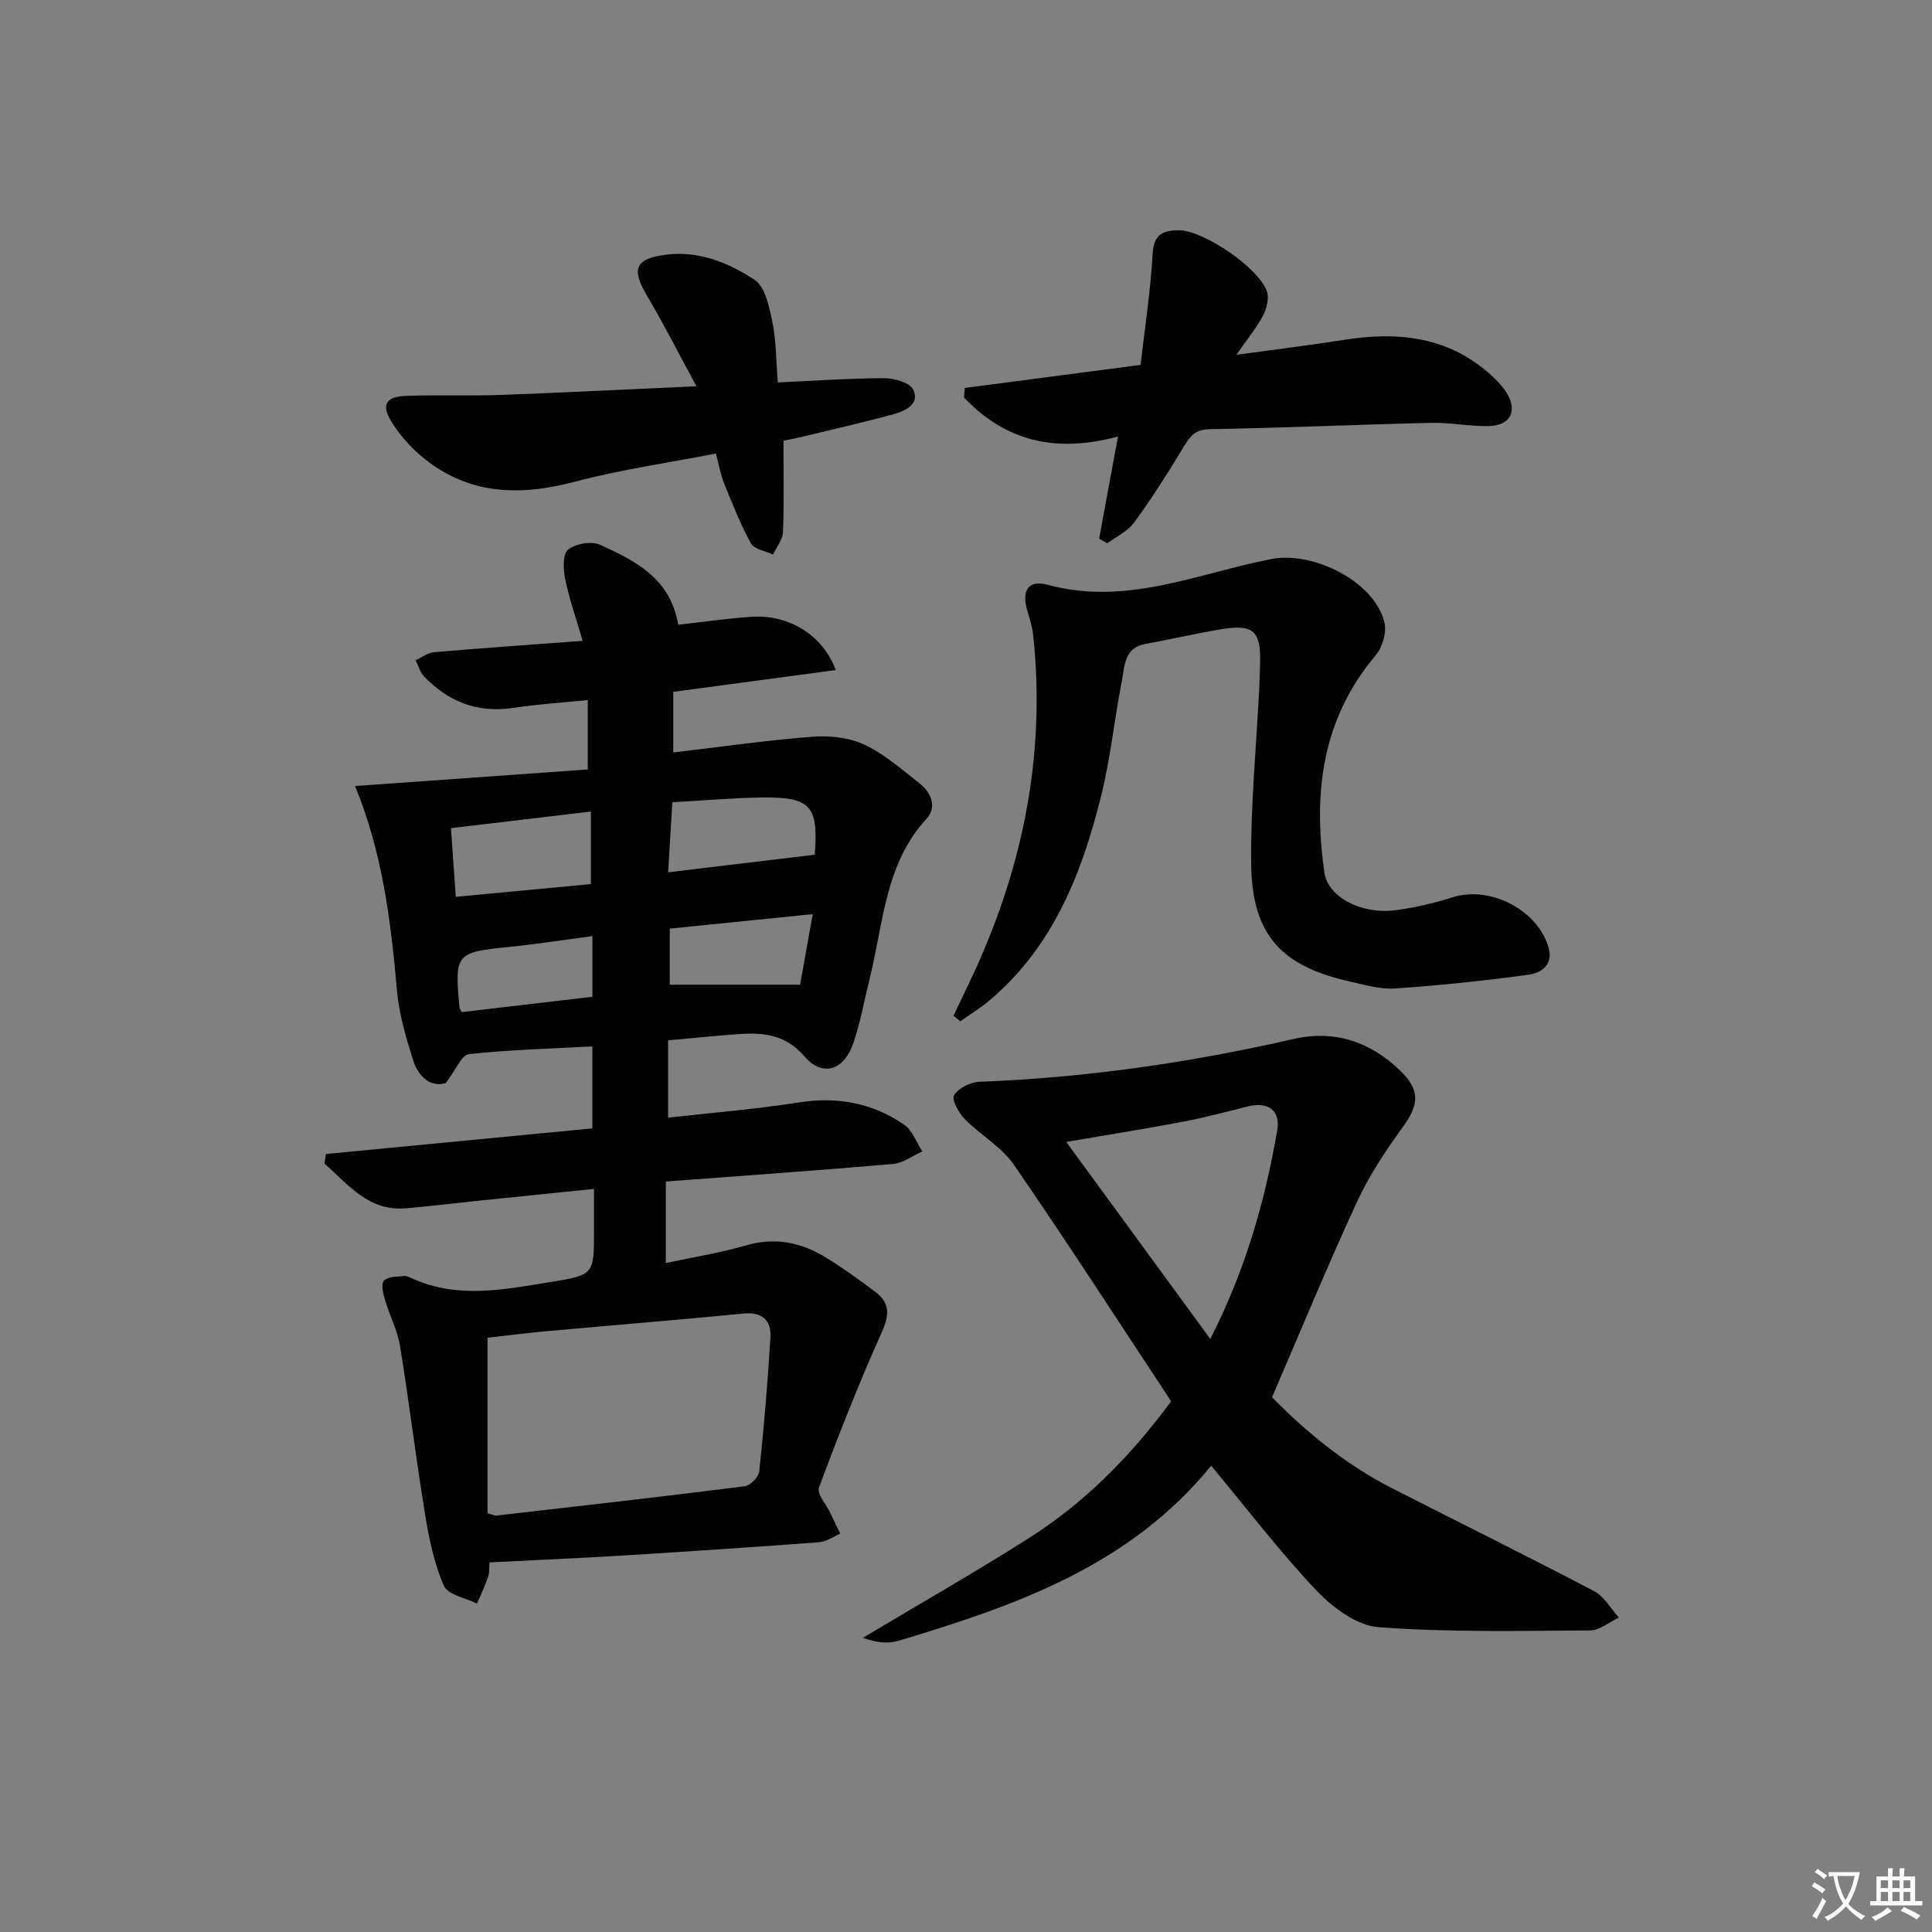
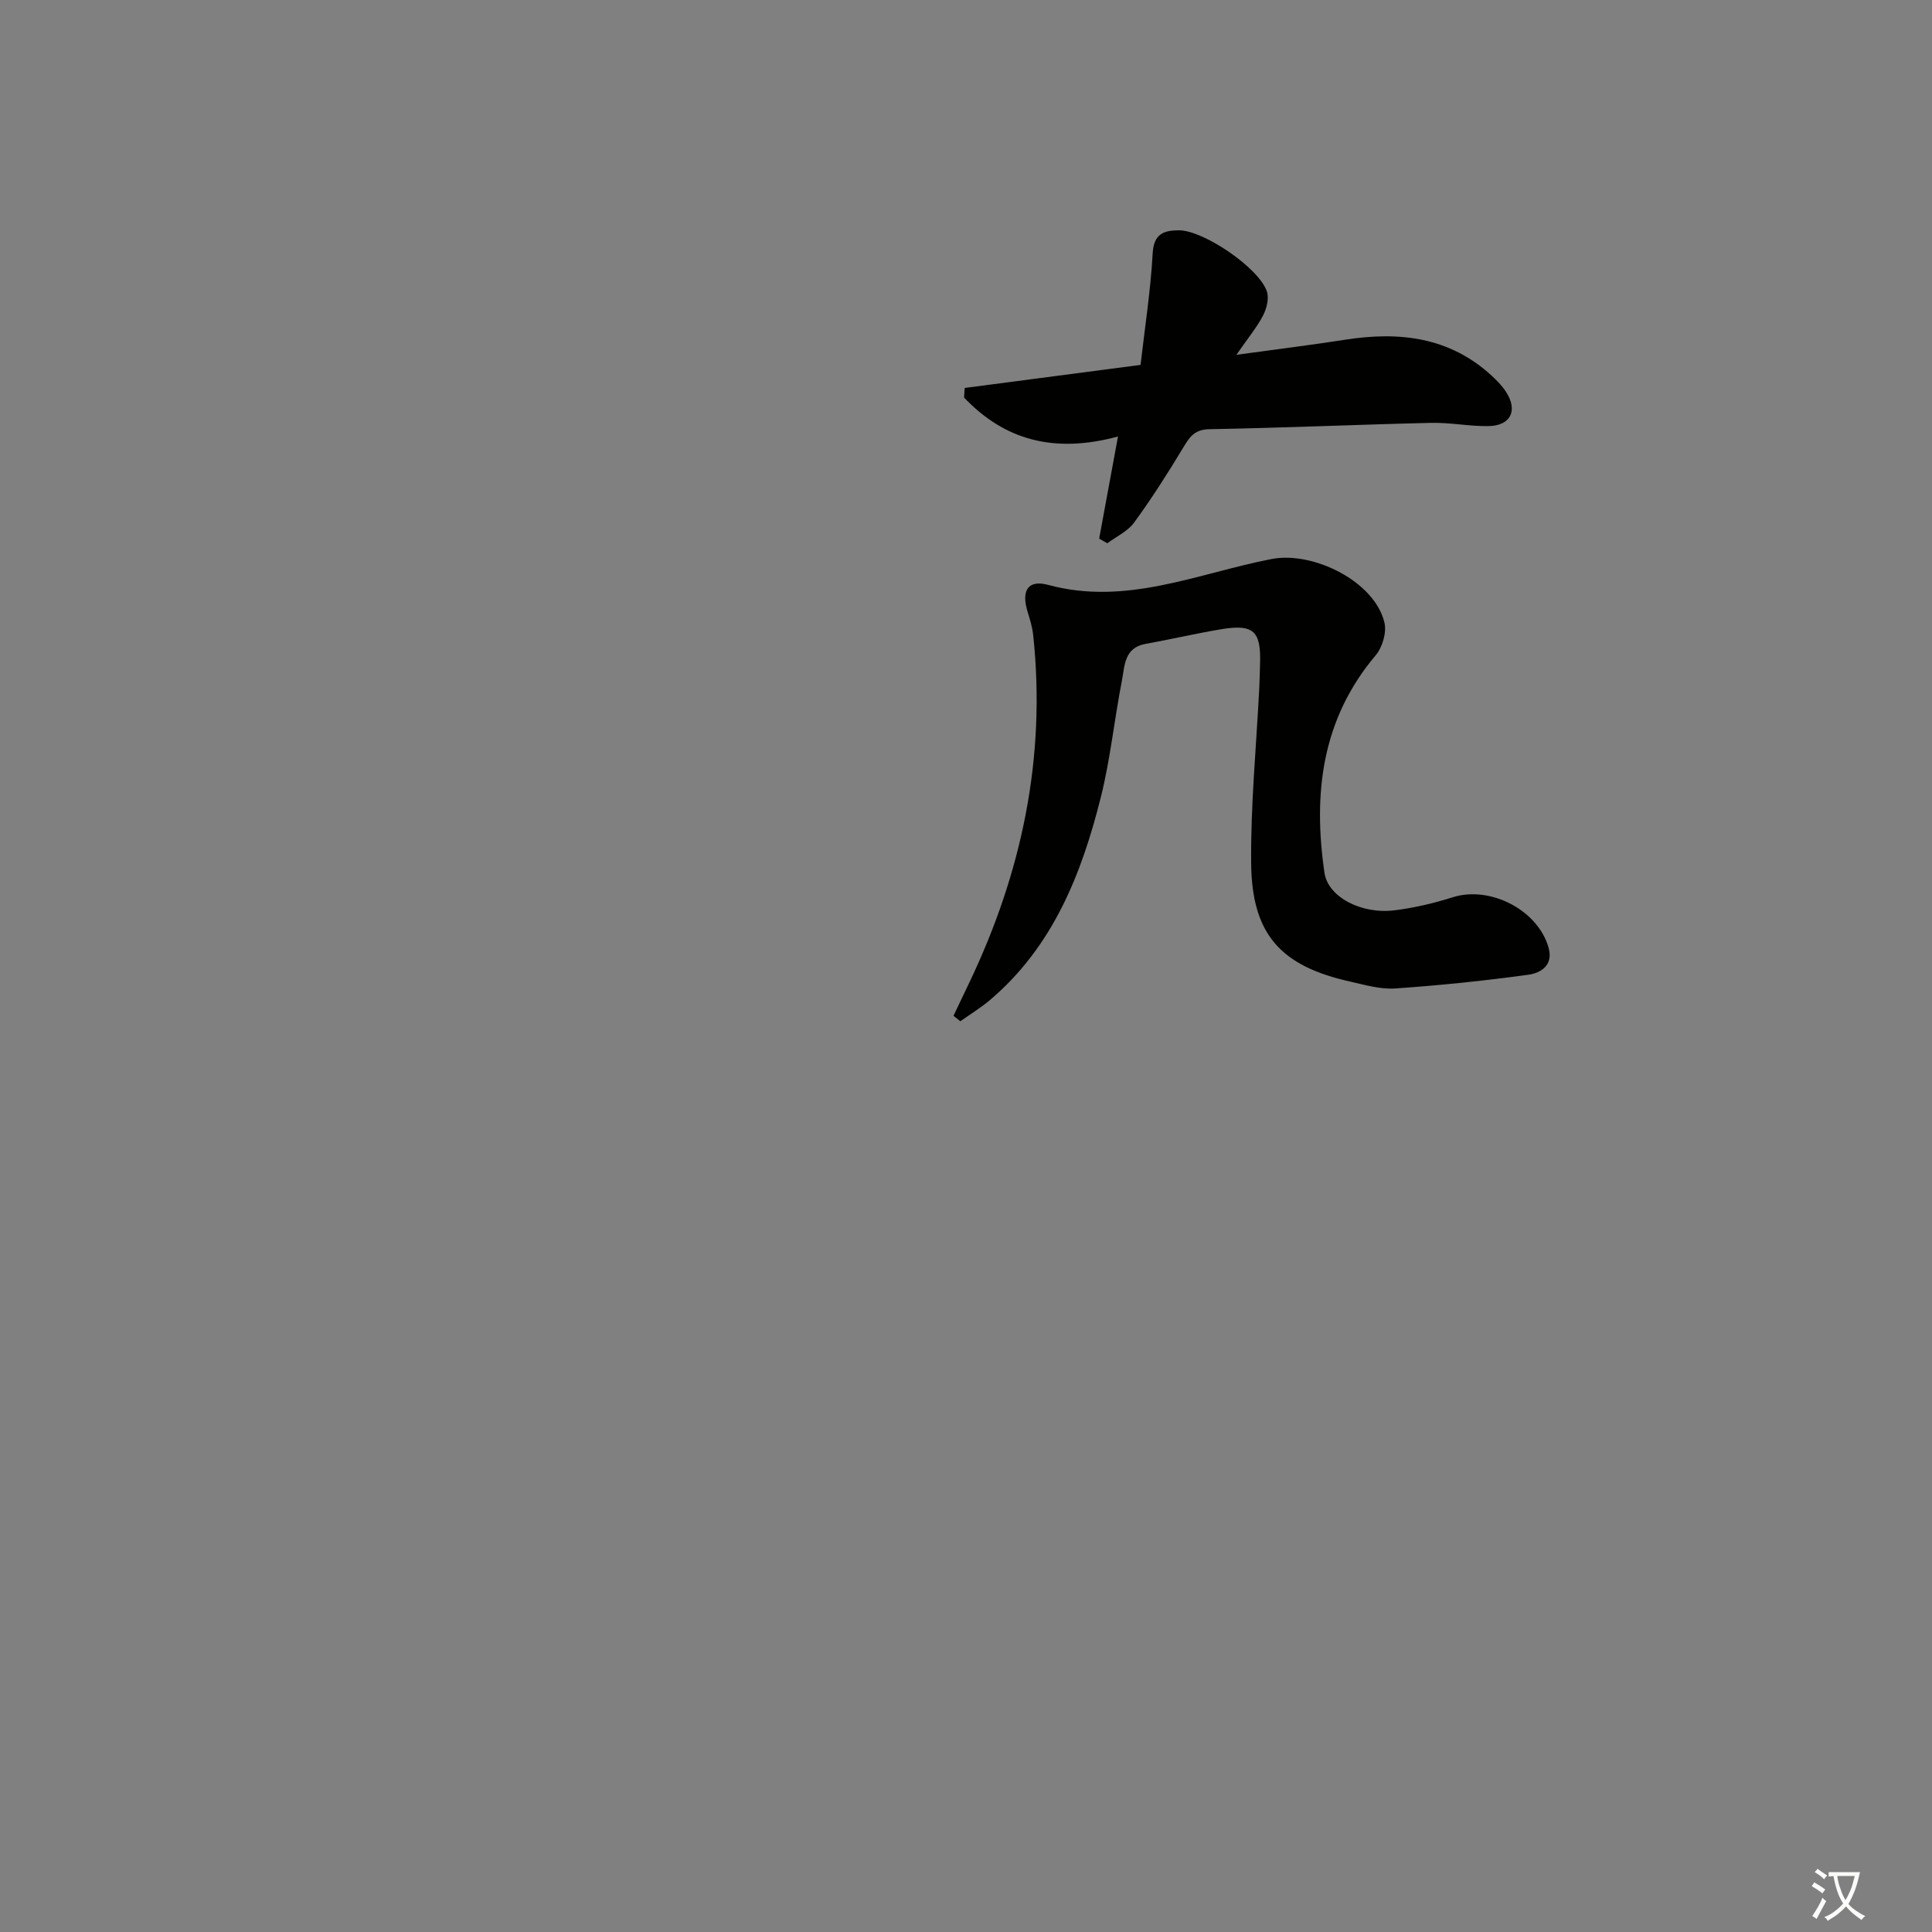
<svg xmlns="http://www.w3.org/2000/svg" enable-background="new 0 0 400 400" viewBox="0 0 400 400">
  <rect x="0" y="0" width="400" height="400" fill="#808080" stroke="none" />
  <path d="m377.9 391.2c-.2.3-.4.5-.6.8-.7-.6-1.4-1-2.2-1.5.2-.3.4-.5.5-.8.6.4 1.4.8 2.3 1.5zm-1.8 6.1c-.2-.2-.5-.4-.9-.6.4-.6.8-1.2 1.2-1.9s.7-1.3.9-1.9c.3.3.5.5.8.7-.7 1.3-1.4 2.6-2 3.7zm2.2-9c-.3.3-.5.5-.6.8-.6-.6-1.3-1.1-2-1.5.3-.3.5-.5.6-.7.6.5 1.3.9 2 1.4zm.3.2v-.9h2 4.5c-.3 1.3-.6 2.5-1 3.6s-.9 2.1-1.4 3c.4.5 1 1 1.6 1.4s1.2.8 1.9 1.1c-.3.2-.5.4-.8.8-.4-.3-1-.7-1.6-1.2s-1.2-1.1-1.6-1.6c-.5.6-1.1 1.1-1.7 1.6s-1.4.9-2.1 1.4c-.1-.3-.3-.5-.7-.8.6-.2 1.2-.5 1.9-1s1.4-1.1 2-1.8c-.5-.8-.9-1.6-1.2-2.5s-.6-2-.8-3.2c-.4.1-.7.1-1 .1zm2.5 2.7c.3 1 .7 1.7 1 2.2.3-.5.6-1.1 1-2s.6-1.9.9-3h-3.2-.4c.1.9.3 1.8.7 2.8z" fill="#fbfcfa" />
-   <path d="m396.5 388.5v1.5 3.6h1.5v.9c-.4 0-1 0-1.7 0h-7.9c-.5 0-.9 0-1.2 0v-.9h1.3v-3.5c0-.7 0-1.2 0-1.6h2.4c0-.8 0-1.4 0-1.7h1c0 .3-.1.8-.1 1.7h1.5c0-.8 0-1.4 0-1.7h1c0 .3-.1.9-.1 1.7zm-8.2 9.2c-.2-.3-.5-.5-.8-.8.8-.3 1.4-.6 1.9-.9s1-.7 1.4-1.1c.3.3.6.5.9.8-1.6 1-2.8 1.6-3.4 2zm2.6-6.8v-1.6h-1.5v1.6zm0 2.7v-1.9h-1.5v1.9zm2.4-2.7v-1.6h-1.5v1.6zm0 2.7v-1.9h-1.5v1.9zm.2 2 .7-.8c.4.2.9.5 1.6.8s1.3.7 1.8 1c-.3.3-.5.6-.8.8-.4-.3-1.5-1-3.3-1.8zm2-4.7v-1.6h-1.4v1.6zm0 2.7v-1.9h-1.4v1.9z" fill="#fbfcfa" />
  <g fill="#010100">
-     <path d="m73.5 162.74c16.26-1.16 32.23-2.29 48.19-3.43 0-5.55 0-9.65 0-14.37-5.35.54-10.44.87-15.46 1.62-7.36 1.1-13.4-1.26-18.42-6.5-.84-.88-1.19-2.24-1.77-3.37 1.27-.57 2.5-1.54 3.81-1.66 9.91-.85 19.83-1.54 30.78-2.35-1.35-4.64-2.76-8.65-3.61-12.77-.41-2-.55-5.17.58-6.1 1.53-1.26 4.85-1.83 6.64-1.02 7.27 3.31 14.58 6.94 16.17 16.56 5.2-.58 10.26-1.34 15.34-1.66 7.65-.48 14.7 3.91 17.27 11.04-11.23 1.5-22.29 2.99-33.63 4.51v12.55c9.72-1.14 19.2-2.51 28.72-3.25 3.56-.28 7.6.12 10.78 1.6 4.15 1.93 7.75 5.12 11.41 7.98 2.46 1.92 3.79 4.92 1.52 7.4-8.6 9.36-8.9 21.53-11.71 32.86-1.12 4.51-1.93 9.12-3.41 13.51-1.91 5.67-6.34 7.22-10.11 2.86-4.46-5.16-9.59-4.99-15.21-4.54-4.27.34-8.53.77-13.06 1.19v16c9.08-1.03 18.12-1.75 27.05-3.15 8-1.25 15.28.1 21.84 4.62 1.7 1.17 2.52 3.64 3.74 5.51-2 .9-3.94 2.42-5.99 2.6-15.55 1.35-31.13 2.44-47.11 3.64v16.88c5.67-1.22 11.22-2.09 16.57-3.65 6.08-1.77 11.52-.62 16.66 2.56 3.53 2.19 6.92 4.61 10.22 7.12 2.99 2.27 2.84 4.77 1.27 8.28-4.73 10.55-8.98 21.33-13.01 32.17-.48 1.29 1.5 3.49 2.35 5.27.68 1.43 1.37 2.86 2.05 4.29-1.45.61-2.86 1.65-4.34 1.76-13.58 1.02-27.18 1.92-40.77 2.76-9.1.56-18.2.94-27.51 1.42-.09 1.11.02 2.14-.29 3.02-.65 1.88-1.52 3.68-2.3 5.51-2.37-1.19-6.04-1.82-6.85-3.69-2.02-4.62-3.07-9.75-3.89-14.78-1.9-11.62-3.31-23.31-5.2-34.93-.53-3.22-2.16-6.25-3.09-9.43-.39-1.31-.87-3.29-.23-4.02.76-.87 2.67-.82 4.1-.98.6-.07 1.28.31 1.89.58 9.51 4.24 19.2 2.17 28.8.62 8.73-1.41 8.7-1.61 8.7-10.61 0-2.64 0-5.28 0-8.62-8.12.83-15.8 1.61-23.47 2.4-5.12.53-10.23 1.16-15.36 1.61-7.89.7-12.04-4.93-16.96-9.24.09-.66.18-1.33.27-1.99 18.29-1.76 36.59-3.52 55.18-5.31 0-5.97 0-11.51 0-16.97-8.72.47-17.19.68-25.57 1.6-1.51.17-2.69 3.26-4.77 5.96-2.9.98-5.61-1.02-6.78-4.74-1.49-4.73-2.93-9.61-3.34-14.51-1.27-14.43-3.06-28.68-8.68-42.22zm27.43 150.55c1.17.33 1.5.53 1.8.5 17.15-1.97 34.31-3.91 51.44-6.07 1.16-.15 2.9-1.9 3.02-3.04.98-9.22 1.76-18.46 2.32-27.71.21-3.53-1.59-5.39-5.56-5.01-13.55 1.31-27.12 2.41-40.68 3.64-4.37.4-8.72.96-12.34 1.36zm21.41-145.27c-9.75 1.16-19.2 2.28-28.97 3.44.34 4.83.65 9.39.99 14.22 9.53-.9 18.69-1.76 27.98-2.64 0-5.32 0-9.92 0-15.02zm15.99 12.58c10.76-1.29 20.54-2.46 30.36-3.64.77-10.12-.81-11.99-11.02-11.85-6.07.09-12.14.64-18.47.99-.31 5.14-.58 9.69-.87 14.5zm.34 23.27h26.98c.76-4.21 1.65-9.22 2.62-14.61-10.58 1.07-20.06 2.04-29.6 3zm-43.09 5.68c8.92-1.05 17.88-2.1 27.07-3.18 0-4.15 0-8.03 0-12.56-5.99.79-11.65 1.67-17.34 2.25-10.92 1.11-11.21 1.38-10.19 12.47.03.3.26.59.46 1.02z" />
-     <path d="m250.76 303.46c-16.91 20.78-40.59 29.01-64.77 36.26-2.2.66-4.68.35-7.33-.63 11.43-6.84 23.01-13.44 34.25-20.57 11.35-7.2 20.81-16.54 29.56-28.39-10.67-16.16-21.37-32.74-32.55-48.98-2.56-3.72-6.94-6.15-10.18-9.46-1.25-1.28-2.77-4.08-2.21-4.95.93-1.48 3.39-2.7 5.26-2.77 21.99-.83 43.64-3.97 65.07-8.87 8.38-1.92 15.82.56 22.01 6.54 4.19 4.04 3.97 7.03.55 11.73-3.58 4.92-7 10.1-9.54 15.61-6.04 13.08-11.53 26.42-17.52 40.3 6.86 7.01 15.13 13.89 24.86 18.85 13.93 7.11 27.97 14.03 41.82 21.3 2.09 1.1 3.44 3.61 5.14 5.46-1.99.93-3.98 2.66-5.97 2.67-14.61.09-29.26.42-43.8-.67-4.5-.34-9.5-4.06-12.85-7.59-7.63-8.06-14.38-16.93-21.8-25.84zm-.18-26.24c7.37-14.47 11.32-28.62 13.86-43.18.72-4.14-1.93-6.01-6.03-4.98-4.5 1.14-9 2.33-13.55 3.19-7.85 1.49-15.75 2.74-24.11 4.17 10.02 13.71 19.61 26.83 29.83 40.8z" />
    <path d="m197.41 210.31c1.08-2.27 2.16-4.55 3.25-6.82 10.9-22.8 15.95-46.69 13.25-71.99-.17-1.63-.66-3.24-1.15-4.82-1.35-4.34.03-6.73 4.23-5.59 16.22 4.41 31.03-2.4 46.27-5.35 8.6-1.67 21.37 4.63 23.38 13.19.47 2.03-.43 5.09-1.81 6.73-11.22 13.28-13 28.68-10.61 45.06.72 4.94 7.54 8.61 14.5 7.75 4.08-.5 8.16-1.47 12.08-2.71 7.73-2.44 17.66 2.66 19.83 10.5 1 3.62-1.68 5.21-4.2 5.55-9.15 1.25-18.35 2.21-27.57 2.84-3.06.21-6.24-.73-9.3-1.42-14.39-3.2-20.38-9.76-20.52-24.48-.12-12.1 1.07-24.22 1.68-36.34.08-1.66.11-3.33.16-4.99.22-6.78-1.35-8.26-8.07-7.14-5.24.88-10.41 2.09-15.64 3.03-4.46.8-4.3 4.59-4.9 7.66-1.56 7.97-2.37 16.12-4.33 23.98-3.99 15.98-9.94 31.06-23.03 42.14-1.9 1.6-4.05 2.91-6.08 4.35-.49-.38-.96-.75-1.42-1.13z" />
    <path d="m231.47 90.37c-13.25 3.59-23.51.73-31.87-8.06.04-.66.08-1.33.13-1.99 11.86-1.55 23.72-3.11 36.41-4.77.88-7.68 2.08-15.37 2.51-23.1.22-4.07 2.33-4.75 5.41-4.77 5.07-.03 16.57 7.76 18.23 12.65.49 1.43-.04 3.55-.79 4.99-1.27 2.45-3.08 4.62-5.52 8.14 8.37-1.15 15.48-2.03 22.55-3.13 11.17-1.74 21.57-.58 30.3 7.45 1.09 1.01 2.17 2.1 2.97 3.34 2.52 3.88.98 7.03-3.65 7.1-3.97.06-7.96-.77-11.94-.67-15.28.36-30.55 1.04-45.83 1.31-3.18.06-4.16 1.74-5.51 3.98-3.16 5.24-6.46 10.42-10.07 15.36-1.32 1.81-3.67 2.88-5.54 4.28-.56-.32-1.13-.64-1.69-.96 1.24-6.66 2.47-13.32 3.9-21.15z" />
-     <path d="m162.21 91.25c0 6.61.14 12.76-.1 18.89-.06 1.58-1.34 3.12-2.06 4.67-1.57-.74-3.89-1.06-4.57-2.29-2.19-3.97-3.86-8.25-5.57-12.47-.73-1.81-1.05-3.77-1.69-6.15-9.86 1.92-19.69 3.32-29.23 5.84-11.63 3.08-22.33 2.69-31.83-5.36-2.36-2-4.5-4.45-6.12-7.08-2.17-3.51-1.16-5.19 3.06-5.34 6.48-.22 12.99.04 19.47-.19 13.1-.48 26.19-1.15 40.62-1.8-3.66-6.75-6.76-12.88-10.25-18.77-3.29-5.56-2.43-7.66 3.94-8.47 6.84-.86 12.94 1.68 18.31 5.17 2.21 1.44 3.06 5.59 3.71 8.68.8 3.86.76 7.9 1.14 12.6 7.54-.34 14.79-.87 22.04-.88 2.08 0 5.32.93 6 2.38 1.38 2.95-1.56 4.38-3.99 5.05-5.73 1.58-11.52 2.9-17.3 4.29-1.87.49-3.76.85-5.58 1.23z" />
  </g>
</svg>